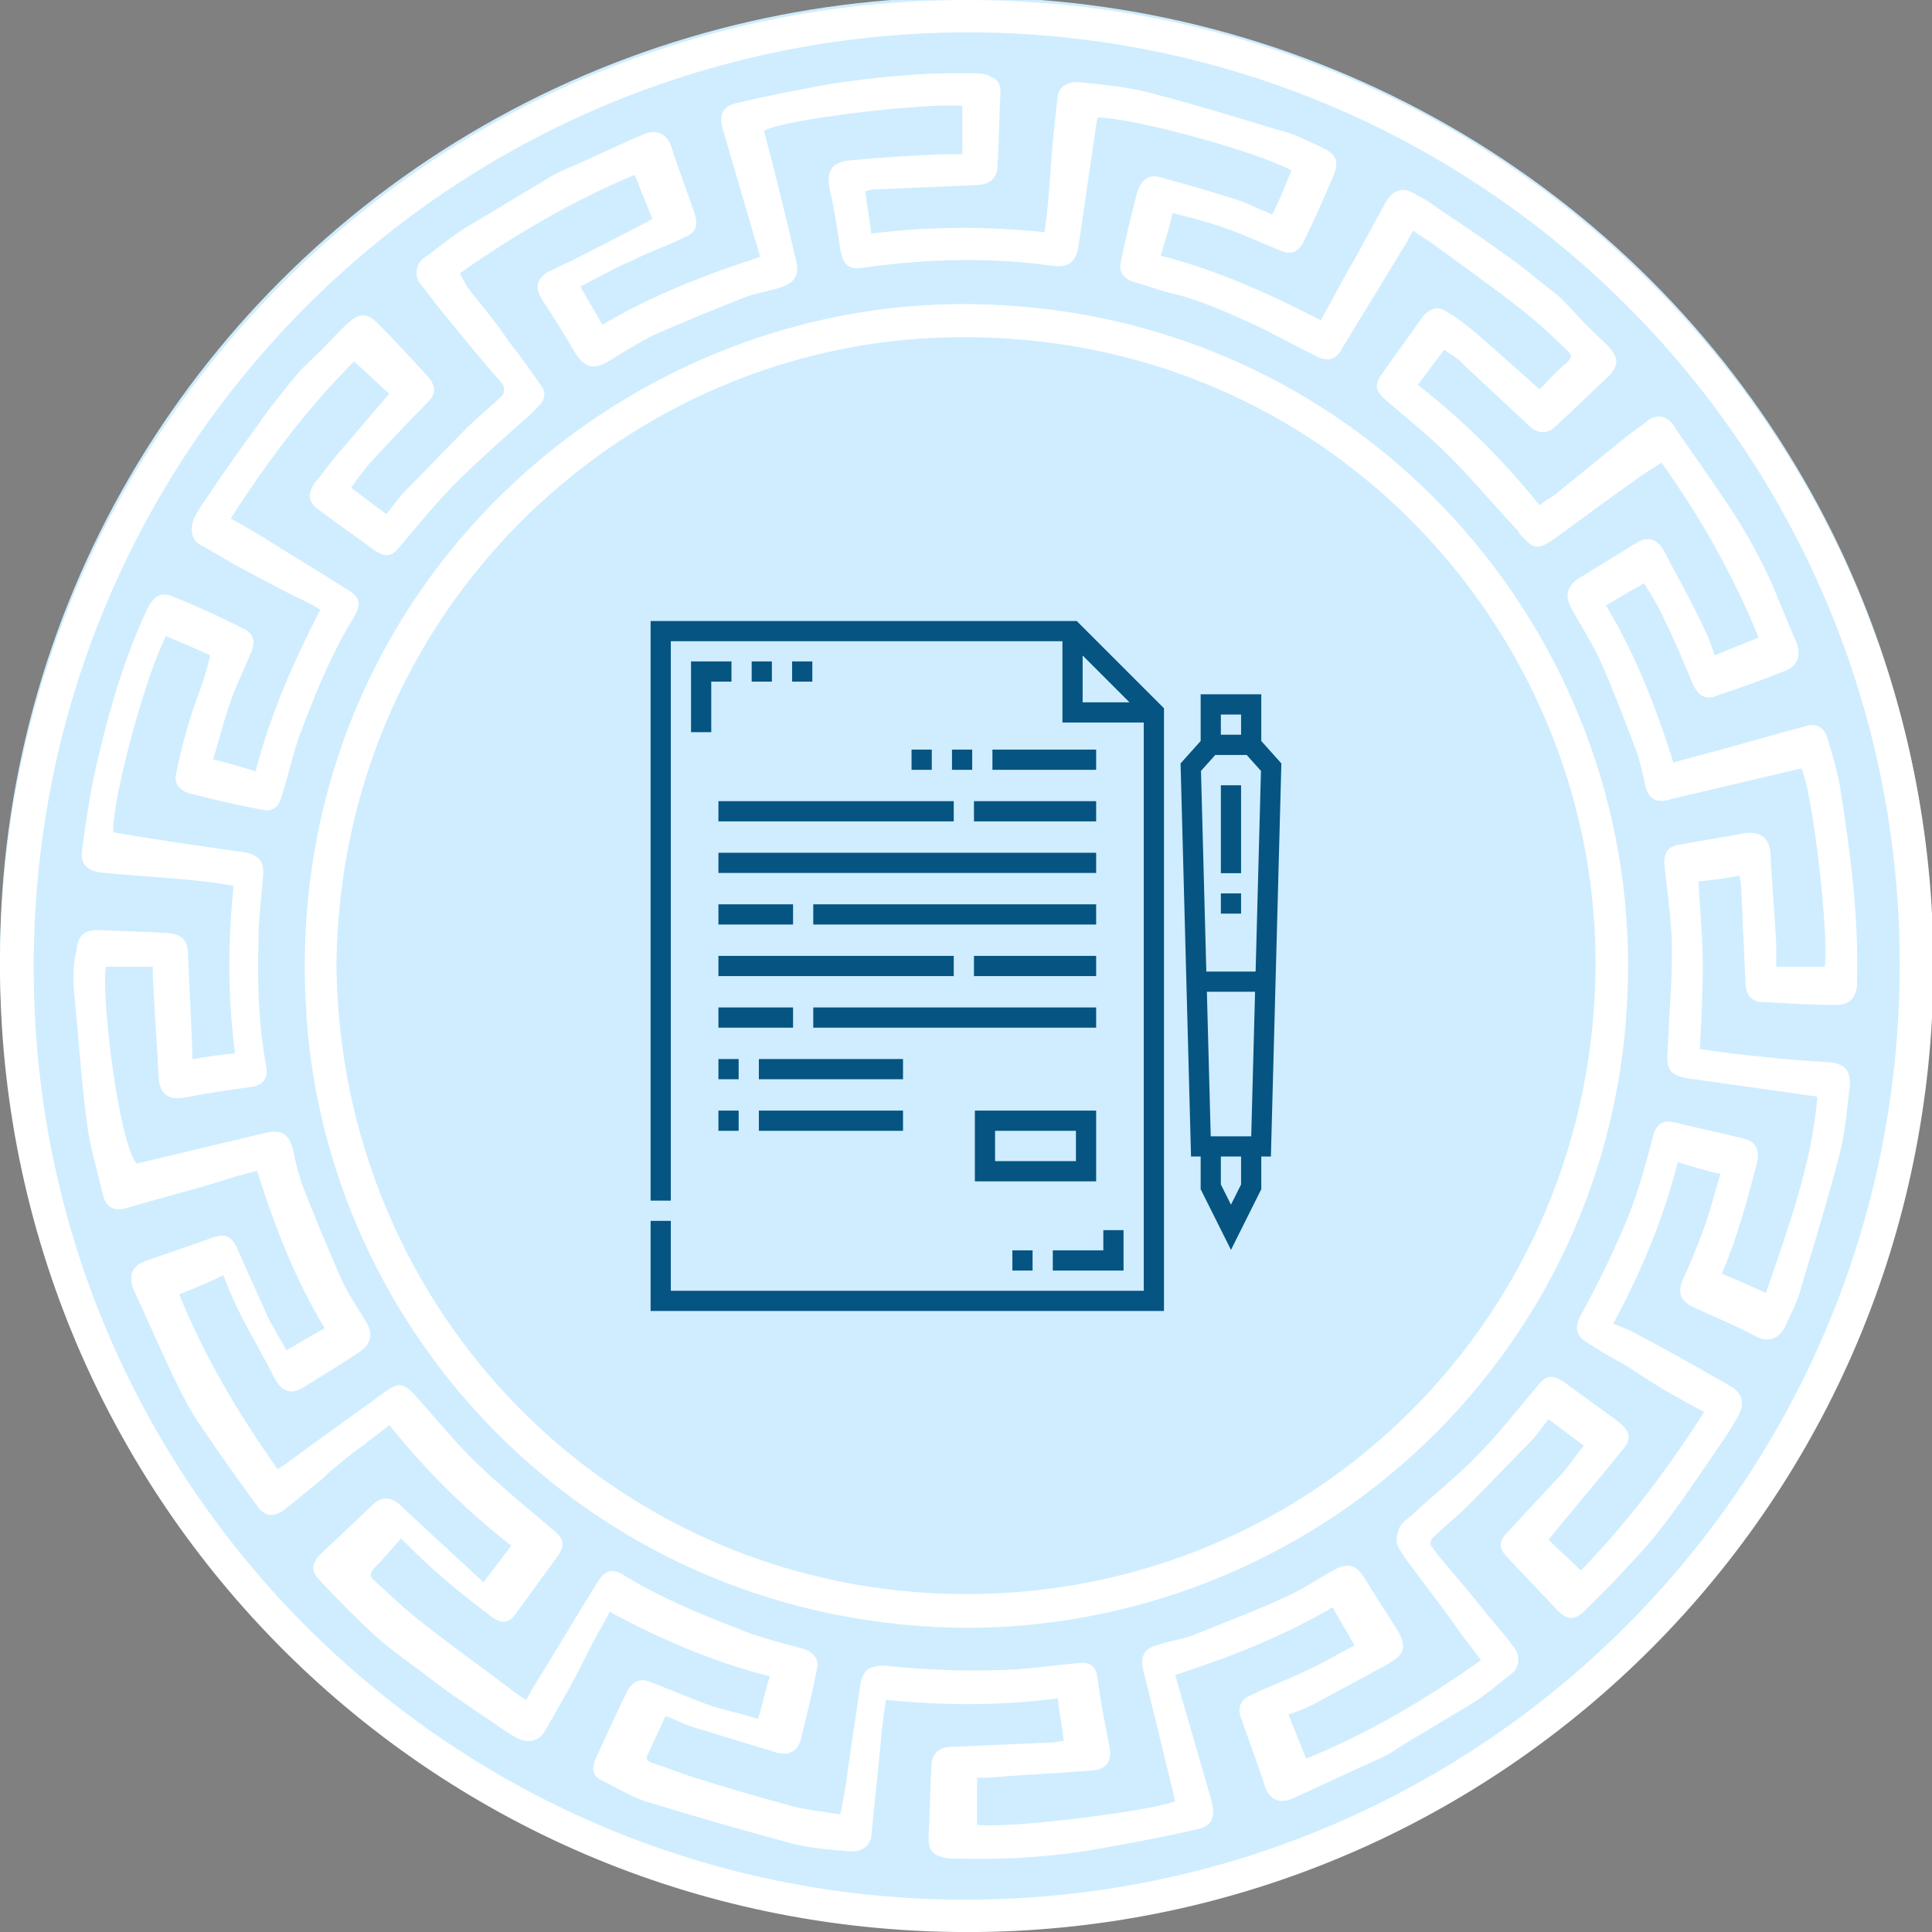
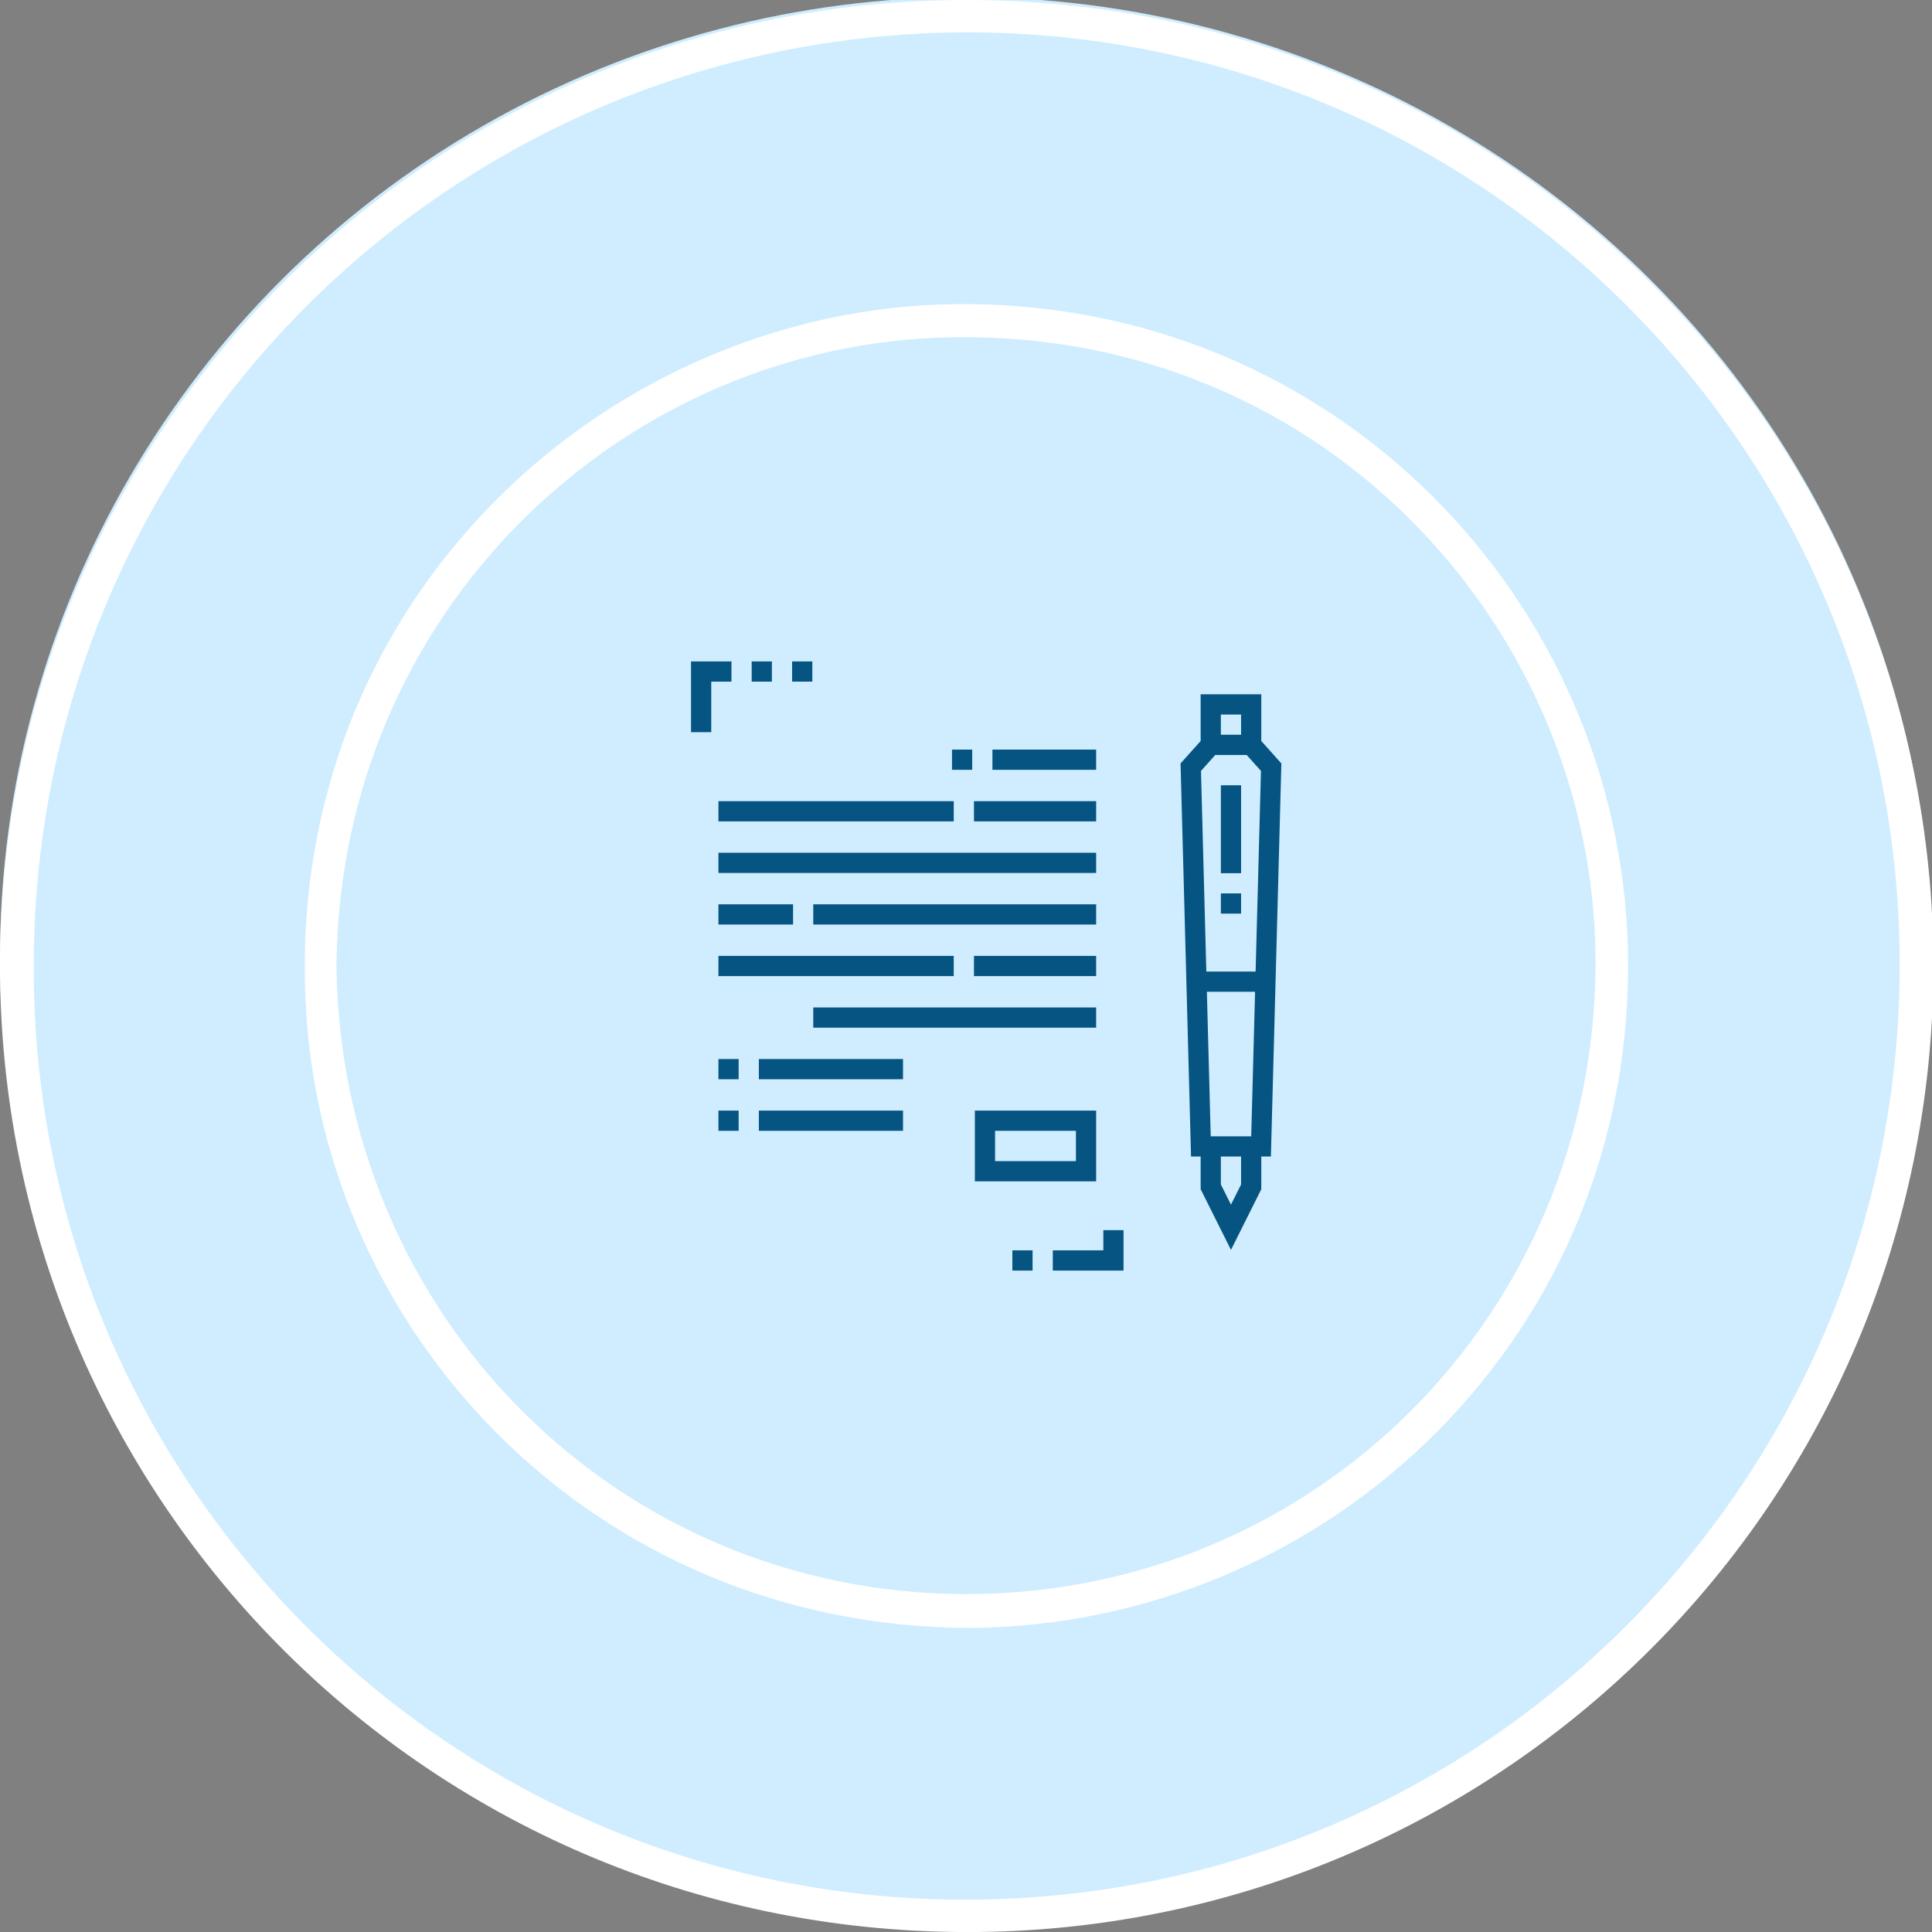
<svg xmlns="http://www.w3.org/2000/svg" width="140" height="140" viewBox="0 0 140 140" fill="none">
  <rect x="0" y="0" width="140" height="140" fill="#808080" stroke="none" />
  <g clip-path="url(#clip0)">
    <ellipse cx="70" cy="69.394" rx="70" ry="69.601" fill="#CFEDFF" />
    <path d="M70.904 140C108.912 139.574 140 108.806 140.106 70.053C140.106 31.3 108.806 -0.106 69.84 2.57324e-05C31.193 0.106 -0 31.407 -0 69.947C-0 108.7 31.406 140.426 70.904 140ZM70.053 2.342C107.209 2.342 137.338 32.259 137.657 69.308C137.977 106.996 107.634 137.551 70.159 137.658C32.897 137.764 2.768 107.741 2.448 70.799C2.022 33.004 32.364 2.449 70.053 2.342Z" fill="white" />
-     <path d="M5.323 71.331C5.642 74.631 5.855 77.932 6.281 81.232C6.494 83.042 7.026 84.745 7.452 86.555C7.665 87.513 8.304 87.833 9.262 87.513C11.391 86.875 13.52 86.342 15.65 85.704C16.608 85.384 17.672 85.065 18.631 84.852C19.908 88.897 21.399 92.73 23.528 96.243C22.57 96.776 21.718 97.308 20.76 97.84C20.334 97.095 19.908 96.35 19.482 95.605C18.737 93.901 17.992 92.304 17.247 90.601C16.821 89.536 16.288 89.323 15.224 89.749C13.733 90.281 12.136 90.814 10.646 91.346C9.581 91.665 9.262 92.411 9.688 93.475C10.646 95.498 11.498 97.521 12.456 99.544C13.095 100.821 13.733 102.205 14.585 103.376C15.863 105.293 17.247 107.209 18.631 109.126C19.163 109.871 19.802 109.977 20.547 109.445C21.505 108.7 22.357 107.954 23.315 107.209C23.634 106.89 23.954 106.57 24.38 106.251C25.018 105.719 25.657 105.186 26.296 104.761C26.935 104.228 27.574 103.802 28.212 103.27C30.874 106.57 33.749 109.445 37.049 112C36.41 112.852 35.771 113.703 35.026 114.662C33.003 112.745 30.98 110.935 29.064 109.126C28.425 108.487 27.68 108.38 27.041 109.019C25.764 110.19 24.593 111.361 23.315 112.532C22.57 113.278 22.463 113.81 23.209 114.555C24.486 115.939 25.764 117.217 27.148 118.494C28.319 119.559 29.703 120.517 30.98 121.475C32.471 122.646 34.068 123.711 35.665 124.776C36.304 125.202 36.836 125.627 37.475 125.947C38.327 126.373 39.072 126.16 39.498 125.415C39.923 124.669 40.349 123.924 40.775 123.179C41.52 121.901 42.159 120.624 42.798 119.346C43.224 118.494 43.756 117.643 44.182 116.791C47.908 118.814 51.635 120.411 55.787 121.475C55.467 122.434 55.254 123.498 54.935 124.563C53.657 124.137 52.38 123.924 51.209 123.498C49.825 122.966 48.547 122.434 47.163 121.901C46.418 121.582 45.885 121.795 45.46 122.54C44.608 124.243 43.863 125.947 43.117 127.544C42.904 128.076 42.904 128.608 43.437 128.928C44.501 129.46 45.566 130.099 46.737 130.525C50.251 131.589 53.87 132.654 57.49 133.612C58.768 133.932 60.152 134.038 61.429 134.145C62.387 134.251 63.026 133.825 63.133 133.08C63.346 130.951 63.559 128.928 63.771 126.799C63.878 125.627 63.984 124.456 64.197 123.179C68.456 123.605 72.501 123.605 76.653 123.072C76.76 124.137 76.973 125.095 77.079 126.16C76.76 126.16 76.547 126.266 76.228 126.266C73.779 126.373 71.33 126.479 68.882 126.586C68.03 126.586 67.498 127.118 67.498 127.97C67.391 129.673 67.391 131.376 67.285 133.186C67.285 133.932 67.498 134.357 68.243 134.57C68.562 134.677 68.882 134.677 69.201 134.677C72.821 134.783 76.334 134.57 79.847 133.932C82.19 133.506 84.532 133.08 86.768 132.548C87.832 132.335 88.045 131.696 87.832 130.631C86.981 127.65 86.129 124.776 85.277 121.795C85.277 121.688 85.171 121.475 85.171 121.369C89.11 120.091 92.942 118.601 96.562 116.472C97.095 117.43 97.627 118.281 98.159 119.24C96.882 119.878 95.71 120.624 94.433 121.156C93.155 121.795 91.878 122.221 90.6 122.859C89.855 123.179 89.642 123.818 89.962 124.563C90.494 126.16 91.133 127.757 91.665 129.46C91.984 130.418 92.73 130.738 93.688 130.312C95.817 129.354 98.053 128.289 100.182 127.331C100.714 127.118 101.247 126.692 101.779 126.373C103.376 125.414 104.973 124.456 106.57 123.498C107.634 122.859 108.593 122.008 109.551 121.262C110.083 120.837 110.19 119.985 109.764 119.453C109.231 118.707 108.593 117.962 107.954 117.217C106.783 115.726 105.505 114.236 104.334 112.852C104.121 112.532 103.908 112.319 103.695 112C103.589 111.894 103.695 111.574 103.802 111.468C104.654 110.616 105.612 109.871 106.463 109.019C107.954 107.529 109.338 106.038 110.828 104.548C111.361 104.015 111.68 103.483 112.212 102.844C113.064 103.483 113.916 104.122 114.768 104.761C114.235 105.399 113.809 106.038 113.384 106.57C112 108.061 110.615 109.551 109.231 111.042C108.593 111.681 108.593 112.213 109.231 112.852C110.403 114.129 111.68 115.407 112.851 116.684C113.596 117.43 114.129 117.43 114.874 116.684C115.513 116.046 116.152 115.407 116.79 114.768C117.961 113.491 119.239 112.213 120.304 110.829C121.794 108.913 123.072 106.996 124.456 104.973C124.988 104.228 125.52 103.376 125.946 102.631C126.479 101.673 126.266 100.928 125.308 100.395C123.072 99.118 120.836 97.84 118.6 96.669C118.068 96.35 117.429 96.137 116.897 95.924C118.92 92.198 120.517 88.365 121.581 84.213C122.646 84.532 123.604 84.852 124.669 85.065C124.243 86.449 123.923 87.833 123.391 89.217C122.965 90.388 122.433 91.665 121.901 92.837C121.581 93.688 121.794 94.221 122.539 94.646C124.136 95.392 125.733 96.031 127.33 96.882C128.182 97.308 128.927 96.989 129.353 96.137C129.779 95.179 130.311 94.221 130.524 93.262C131.482 90.069 132.441 86.981 133.292 83.681C133.718 82.084 133.825 80.38 134.038 78.783C134.144 77.612 133.718 77.08 132.547 76.973C130.844 76.867 129.14 76.76 127.543 76.548C126.053 76.441 124.669 76.228 123.178 76.015C123.285 73.886 123.391 71.97 123.391 69.947C123.391 67.924 123.178 65.901 123.072 63.878C124.03 63.772 124.988 63.666 126.053 63.453C126.053 63.666 126.159 63.878 126.159 64.091C126.266 66.433 126.372 68.776 126.479 71.118C126.479 72.076 126.904 72.608 127.756 72.608C129.566 72.715 131.269 72.821 133.079 72.821C133.931 72.821 134.463 72.395 134.57 71.437C134.57 71.224 134.57 71.011 134.57 70.799C134.676 66.114 134.038 61.43 133.292 56.745C133.079 55.681 132.76 54.616 132.441 53.551C132.228 52.7 131.589 52.38 130.95 52.593C128.501 53.232 126.053 53.977 123.604 54.616C122.752 54.829 122.007 55.042 121.262 55.255C119.984 51.209 118.494 47.377 116.365 43.863C117.323 43.331 118.174 42.798 119.133 42.266C119.665 43.118 120.197 43.97 120.623 44.928C121.368 46.418 122.007 48.015 122.646 49.506C123.072 50.464 123.604 50.783 124.562 50.358C126.159 49.825 127.65 49.293 129.247 48.654C130.205 48.335 130.524 47.589 130.205 46.631C129.566 45.141 128.927 43.544 128.288 42.053C127.543 40.456 126.692 38.859 125.733 37.369C124.243 35.027 122.646 32.897 121.155 30.662C120.73 30.129 119.984 30.023 119.452 30.449C118.92 30.875 118.281 31.3 117.749 31.726C116.045 33.11 114.342 34.494 112.638 35.878C112.319 36.091 111.893 36.304 111.574 36.624C108.912 33.323 106.038 30.449 102.737 27.894C103.376 27.042 104.015 26.19 104.654 25.338C105.186 25.764 105.718 25.977 106.038 26.403C107.634 27.894 109.231 29.384 110.828 30.875C111.361 31.407 112.106 31.513 112.745 30.875C114.022 29.703 115.193 28.532 116.471 27.361C117.323 26.51 117.323 25.977 116.577 25.125C115.832 24.38 114.981 23.635 114.235 22.783C113.703 22.251 113.277 21.719 112.745 21.293C111.467 20.335 110.296 19.27 109.019 18.418C107.422 17.247 105.825 16.183 104.228 15.118C103.695 14.692 103.163 14.373 102.524 14.053C101.673 13.521 100.927 13.734 100.395 14.692C99.437 16.395 98.585 18.099 97.627 19.696C96.988 20.867 96.349 22.038 95.71 23.209C91.984 21.293 88.258 19.589 84.106 18.525C84.425 17.46 84.745 16.502 84.958 15.437C86.235 15.757 87.513 16.076 88.684 16.502C89.962 16.928 91.346 17.567 92.623 18.099C93.581 18.525 94.114 18.312 94.539 17.354C95.285 15.863 95.924 14.373 96.562 12.882C97.095 11.711 96.882 11.179 95.71 10.646C94.752 10.221 93.794 9.688 92.836 9.475C89.642 8.517 86.555 7.559 83.254 6.707C81.657 6.281 80.06 6.175 78.357 5.962C77.399 5.856 76.76 6.281 76.653 6.92C76.441 8.73 76.228 10.646 76.121 12.456C76.015 13.947 75.908 15.331 75.695 16.821C71.437 16.395 67.391 16.395 63.133 16.928C63.026 15.863 62.813 14.905 62.707 13.84C62.92 13.84 63.026 13.734 63.239 13.734C65.688 13.627 68.243 13.521 70.692 13.415C71.756 13.415 72.288 12.882 72.288 11.924C72.395 10.221 72.395 8.517 72.501 6.707C72.501 6.069 72.288 5.749 71.756 5.536C71.65 5.43 71.224 5.323 70.904 5.323C67.285 5.217 63.771 5.536 60.258 6.069C57.916 6.494 55.68 6.92 53.444 7.453C52.38 7.665 52.06 8.304 52.38 9.369C53.231 12.243 54.083 15.224 54.935 18.099C55.041 18.312 55.041 18.525 55.041 18.631C51.102 19.909 47.27 21.399 43.65 23.529C43.117 22.57 42.585 21.719 42.053 20.761C43.33 20.122 44.608 19.377 45.885 18.844C47.163 18.205 48.441 17.779 49.718 17.141C50.463 16.821 50.57 16.289 50.357 15.544C49.825 13.947 49.186 12.35 48.654 10.646C48.334 9.688 47.589 9.369 46.737 9.688C44.714 10.54 42.798 11.498 40.775 12.35C40.03 12.669 39.285 13.202 38.539 13.627C36.943 14.586 35.346 15.544 33.749 16.502C32.684 17.141 31.726 17.992 30.661 18.738C30.129 19.164 30.022 20.015 30.448 20.548C30.98 21.186 31.406 21.825 31.939 22.464C33.323 24.167 34.707 25.871 36.197 27.574C36.304 27.681 36.517 27.894 36.517 28.107C36.517 28.32 36.517 28.532 36.41 28.639C35.559 29.491 34.6 30.236 33.749 31.087C32.258 32.578 30.874 34.069 29.384 35.559C28.851 36.091 28.532 36.624 28 37.262C27.148 36.624 26.296 35.985 25.444 35.346C25.87 34.707 26.296 34.175 26.722 33.643C28.106 32.152 29.49 30.662 30.98 29.171C31.619 28.532 31.619 28 30.98 27.255C29.809 25.977 28.638 24.7 27.361 23.422C26.616 22.677 26.083 22.677 25.338 23.316C24.593 23.954 23.954 24.7 23.315 25.338C22.676 25.977 22.038 26.51 21.505 27.148C20.547 28.32 19.482 29.597 18.631 30.875C17.46 32.471 16.395 33.962 15.33 35.559C14.905 36.198 14.479 36.73 14.159 37.369C13.733 38.114 13.84 39.072 14.372 39.392C15.33 39.924 16.182 40.456 17.14 40.989C18.524 41.734 19.908 42.479 21.186 43.118C21.825 43.437 22.57 43.757 23.209 44.183C21.292 47.909 19.589 51.742 18.524 55.894C17.46 55.574 16.501 55.255 15.437 55.042C15.863 53.658 16.182 52.38 16.608 51.103C17.034 49.825 17.672 48.548 18.205 47.27C18.524 46.418 18.418 45.886 17.46 45.46C15.969 44.715 14.372 43.97 12.775 43.331C11.71 42.798 11.178 43.118 10.646 44.183C9.049 47.589 7.984 51.209 7.133 54.829C6.6 56.958 6.281 59.194 5.961 61.43C5.749 62.601 6.281 63.133 7.452 63.24C9.581 63.453 11.71 63.559 13.84 63.772C14.905 63.878 15.863 63.985 16.927 64.198C16.501 68.243 16.501 72.289 17.034 76.335C15.969 76.441 15.011 76.548 13.946 76.76C13.946 76.548 13.946 76.441 13.946 76.335C13.84 73.992 13.733 71.544 13.627 69.202C13.627 68.137 13.201 67.711 12.136 67.605C10.433 67.498 8.836 67.498 7.133 67.392C6.068 67.392 5.642 67.817 5.536 68.882C5.323 69.734 5.323 70.586 5.323 71.331ZM7.665 70.053C8.73 70.053 9.901 70.053 11.072 70.053C11.072 70.266 11.072 70.479 11.072 70.692C11.178 73.141 11.391 75.696 11.498 78.144C11.604 79.316 12.243 79.742 13.414 79.529C15.011 79.209 16.501 78.996 18.098 78.783C19.056 78.677 19.482 78.144 19.27 77.186C18.737 74.205 18.631 71.118 18.737 68.031C18.737 66.54 18.95 65.049 19.056 63.559C19.163 62.494 18.844 61.962 17.672 61.749C14.585 61.323 11.604 60.897 8.517 60.365C8.41 60.365 8.304 60.365 8.197 60.259C8.197 57.597 10.539 48.973 12.03 46.099C13.095 46.525 14.053 46.951 15.224 47.483C14.905 48.973 14.479 50.038 14.053 51.209C13.52 52.806 13.095 54.403 12.775 56C12.562 56.745 12.988 57.278 13.733 57.491C15.437 57.916 17.14 58.342 18.95 58.662C19.802 58.875 20.228 58.449 20.441 57.597C20.973 55.894 21.292 54.297 21.931 52.7C22.996 49.932 24.06 47.27 25.657 44.715C26.19 43.757 26.083 43.224 25.125 42.692C23.102 41.414 20.973 40.137 18.95 38.859C18.205 38.434 17.566 38.008 16.714 37.582C19.376 33.43 22.25 29.597 25.657 26.19C26.616 27.042 27.361 27.787 28.212 28.532C27.467 29.384 26.935 30.023 26.296 30.768C25.657 31.513 25.018 32.259 24.38 33.004C23.847 33.643 23.315 34.388 22.783 35.027C22.25 35.878 22.357 36.411 23.102 36.943C24.38 37.901 25.764 38.859 27.041 39.818C28 40.456 28.425 40.35 29.064 39.498C30.342 38.008 31.619 36.411 33.003 35.027C34.707 33.323 36.517 31.726 38.327 30.129C38.539 29.916 38.859 29.597 39.072 29.384C39.498 28.958 39.604 28.426 39.178 27.894C38.433 26.829 37.688 25.764 36.836 24.7C35.984 23.422 35.026 22.251 34.068 21.08C33.749 20.654 33.536 20.228 33.323 19.802C37.262 17.034 41.414 14.586 45.992 12.669C46.418 13.734 46.844 14.799 47.27 15.863C46.95 16.076 46.631 16.183 46.311 16.395C44.608 17.247 43.011 18.099 41.307 18.951C40.775 19.164 40.243 19.483 39.711 19.696C38.859 20.228 38.752 20.867 39.285 21.719C40.136 22.996 40.988 24.38 41.733 25.658C42.372 26.616 43.011 26.829 44.076 26.19C45.14 25.551 46.311 24.806 47.376 24.274C49.612 23.316 51.847 22.358 54.083 21.506C54.935 21.186 55.893 21.08 56.745 20.761C57.596 20.441 57.916 19.909 57.703 18.951C56.958 15.757 56.212 12.669 55.361 9.475C56.851 8.624 66.965 7.453 69.733 7.665C69.733 8.837 69.733 9.901 69.733 11.179C69.201 11.179 68.775 11.179 68.243 11.179C66.114 11.285 63.984 11.392 61.749 11.605C60.258 11.711 59.832 12.35 60.152 13.84C60.471 15.224 60.684 16.715 60.897 18.099C61.11 19.27 61.536 19.589 62.707 19.377C67.285 18.738 71.863 18.631 76.334 19.27C77.399 19.377 77.931 19.057 78.144 17.886C78.57 15.011 78.996 12.03 79.422 9.156C79.422 8.943 79.528 8.73 79.528 8.517C82.083 8.517 91.026 10.966 93.581 12.35C93.155 13.415 92.73 14.479 92.197 15.544C91.452 15.224 90.707 14.905 89.962 14.586C88.045 13.947 86.129 13.415 84.212 12.882C83.254 12.563 82.722 12.989 82.403 13.947C81.977 15.65 81.551 17.247 81.231 18.951C81.019 19.696 81.444 20.228 82.19 20.441C83.041 20.654 83.787 20.973 84.638 21.186C86.981 21.719 89.003 22.677 91.133 23.635C92.623 24.38 94.007 25.125 95.498 25.871C96.243 26.19 96.775 26.084 97.201 25.338C98.798 22.677 100.395 20.122 101.992 17.46C102.098 17.247 102.205 17.034 102.418 16.715C102.95 17.141 103.589 17.46 104.121 17.886C106.144 19.377 108.273 20.867 110.296 22.464C111.361 23.316 112.319 24.167 113.277 25.125C114.022 25.764 114.022 25.871 113.277 26.51C112.638 27.042 112.106 27.681 111.574 28.213C109.977 26.829 108.486 25.445 106.996 24.167C106.357 23.635 105.718 23.103 104.973 22.677C104.228 22.145 103.695 22.251 103.057 22.996C102.098 24.38 101.14 25.658 100.182 27.042C99.543 27.894 99.65 28.32 100.501 29.065C101.992 30.342 103.589 31.62 104.973 33.004C106.676 34.707 108.167 36.517 109.87 38.327C109.977 38.434 110.083 38.54 110.083 38.646C111.148 39.818 111.361 39.924 112.745 38.966C114.768 37.475 116.79 35.985 118.92 34.494C119.346 34.175 119.878 33.856 120.41 33.536C123.285 37.582 125.627 41.734 127.437 46.205C126.372 46.631 125.308 47.057 124.243 47.483C124.03 46.844 123.817 46.205 123.498 45.567C122.859 44.183 122.114 42.798 121.368 41.414C121.049 40.882 120.836 40.35 120.517 39.818C119.984 38.966 119.346 38.859 118.494 39.392C117.11 40.243 115.726 41.095 114.342 41.947C113.596 42.479 113.384 43.118 113.809 43.97C114.448 45.141 115.193 46.312 115.832 47.589C116.79 49.719 117.642 51.954 118.494 54.19C118.813 55.042 119.026 56 119.239 56.958C119.452 57.916 120.091 58.236 121.049 57.916C124.243 57.171 127.33 56.426 130.524 55.681C131.269 56.958 132.547 67.392 132.228 70.053C131.057 70.053 129.992 70.053 128.714 70.053C128.714 69.521 128.714 68.989 128.714 68.456C128.608 66.221 128.395 63.985 128.288 61.749C128.182 60.684 127.543 60.259 126.479 60.365C124.882 60.684 123.285 60.897 121.688 61.217C120.836 61.323 120.517 61.856 120.623 62.814C120.836 64.837 121.155 66.859 121.155 68.882C121.155 71.331 120.942 73.779 120.836 76.228C120.73 77.506 121.049 77.932 122.327 78.144C125.308 78.57 128.395 78.996 131.376 79.422C131.482 79.422 131.589 79.422 131.695 79.529C131.269 84.426 129.566 89.004 127.969 93.688C126.798 93.156 125.84 92.73 124.775 92.304C125.201 91.24 125.627 90.175 125.946 89.11C126.479 87.513 126.904 85.81 127.33 84.213C127.543 83.361 127.224 82.722 126.372 82.51C124.669 82.084 123.072 81.764 121.368 81.338C120.517 81.126 119.984 81.445 119.771 82.403C119.346 84 118.92 85.597 118.387 87.088C117.855 88.578 117.216 89.962 116.577 91.346C115.939 92.73 115.193 94.114 114.448 95.498C114.129 96.243 114.235 96.776 114.874 97.202C115.832 97.84 116.79 98.373 117.749 98.905C118.92 99.65 119.984 100.395 121.155 101.034C121.901 101.46 122.646 101.886 123.498 102.312C120.836 106.464 117.961 110.297 114.555 113.81C113.703 112.958 112.851 112.213 112.212 111.574C114.022 109.338 115.939 107.103 117.642 104.973C118.281 104.228 118.068 103.696 117.323 103.057C116.045 102.099 114.661 101.141 113.384 100.183C112.425 99.544 112 99.65 111.361 100.502C109.977 102.099 108.699 103.802 107.209 105.293C105.612 106.996 103.802 108.38 102.098 109.977C101.779 110.19 101.46 110.51 101.353 110.829C101.247 111.148 101.14 111.574 101.247 111.894C101.46 112.426 101.779 112.852 102.098 113.278C103.269 114.875 104.547 116.472 105.718 118.175C106.25 118.92 106.783 119.559 107.315 120.304C103.269 123.179 99.117 125.627 94.646 127.437C94.22 126.373 93.794 125.308 93.368 124.243C94.007 124.03 94.539 123.818 95.178 123.498C96.562 122.753 97.946 122.008 99.33 121.262C99.863 120.943 100.395 120.73 100.821 120.411C101.779 119.878 101.885 119.24 101.353 118.281C100.501 116.897 99.65 115.62 98.798 114.236C98.266 113.384 97.627 113.278 96.775 113.703C95.604 114.342 94.539 115.088 93.368 115.62C91.133 116.684 88.79 117.536 86.448 118.494C85.597 118.814 84.638 118.92 83.787 119.24C82.935 119.453 82.615 120.091 82.828 120.943C83.574 124.03 84.319 127.011 85.064 130.099C85.064 130.205 85.064 130.312 85.171 130.525C83.254 131.27 72.821 132.548 70.798 132.228C70.798 131.164 70.798 129.992 70.798 128.821C71.011 128.821 71.33 128.821 71.543 128.821C74.098 128.608 76.653 128.502 79.209 128.289C80.273 128.183 80.593 127.544 80.38 126.479C80.06 124.882 79.741 123.179 79.528 121.582C79.422 120.73 78.996 120.411 78.144 120.517C76.76 120.624 75.376 120.837 73.992 120.943C70.798 121.156 67.604 121.049 64.41 120.73C63.878 120.624 63.346 120.73 62.92 120.943C62.707 121.049 62.494 121.475 62.387 121.795C62.068 123.924 61.749 126.16 61.429 128.289C61.323 129.354 61.11 130.312 60.897 131.483C59.619 131.27 58.448 131.164 57.277 130.844C54.935 130.205 52.699 129.567 50.357 128.821C49.292 128.502 48.334 128.076 47.27 127.757C46.95 127.65 46.737 127.437 46.95 127.118C47.376 126.16 47.802 125.308 48.228 124.35C48.866 124.563 49.399 124.882 50.038 125.095C52.167 125.734 54.19 126.373 56.319 127.011C57.171 127.224 57.809 126.905 58.022 126.053C58.448 124.35 58.874 122.646 59.193 120.943C59.406 120.198 58.874 119.665 58.129 119.453C56.532 119.027 54.828 118.601 53.338 117.962C50.57 116.897 47.802 115.726 45.353 114.236C44.395 113.597 43.863 113.703 43.224 114.768C41.627 117.323 40.136 119.878 38.539 122.434C38.433 122.646 38.327 122.859 38.114 123.179C37.581 122.859 37.049 122.434 36.623 122.114C34.494 120.517 32.258 118.92 30.129 117.217C29.064 116.365 28.106 115.407 27.148 114.555C26.722 114.236 26.828 113.916 27.148 113.597C27.787 112.958 28.425 112.213 29.064 111.468C31.193 113.703 33.323 115.407 35.559 117.11C36.41 117.749 36.943 117.643 37.475 116.791C38.433 115.513 39.391 114.129 40.349 112.852C40.988 112 40.882 111.468 40.03 110.829C37.688 108.806 35.239 106.89 33.11 104.548C32.045 103.376 30.98 102.099 29.916 100.928C29.277 100.289 28.851 100.183 28.106 100.715C26.19 102.099 24.273 103.483 22.357 104.867C21.612 105.399 20.973 105.932 20.121 106.464C17.247 102.418 14.798 98.266 12.988 93.795C14.053 93.369 15.117 92.943 16.182 92.411C16.501 93.156 16.714 93.795 17.034 94.433C17.672 95.817 18.418 97.095 19.163 98.479C19.482 99.011 19.695 99.544 20.015 100.076C20.547 100.928 21.186 101.034 22.038 100.502C23.422 99.65 24.806 98.799 26.083 97.947C26.828 97.415 27.041 96.776 26.616 95.924C25.977 94.859 25.232 93.795 24.699 92.624C23.741 90.388 22.783 88.152 21.931 85.916C21.612 85.065 21.399 84.106 21.186 83.148C20.866 82.084 20.334 81.871 19.27 82.084C16.182 82.829 12.988 83.574 9.901 84.319C8.623 82.829 7.346 72.502 7.665 70.053Z" fill="white" />
    <path d="M70.159 117.962C96.349 117.855 118.6 96.563 117.961 68.882C117.429 43.65 96.775 21.719 69.201 22.038C43.969 22.357 20.76 43.437 22.144 72.502C23.209 96.776 43.224 117.855 70.159 117.962ZM67.604 24.487C95.391 23.209 115.619 45.354 115.619 69.734C115.619 95.285 95.178 115.62 69.84 115.513C44.608 115.407 24.593 95.179 24.38 69.84C24.699 44.395 44.714 25.551 67.604 24.487Z" fill="white" />
    <g clip-path="url(#clip1)">
-       <path d="M47.145 45V87.003H48.61V46.465H76.988V52.358H82.881V93.535H48.61V88.468H47.145V95H84.346V51.322L78.023 45H47.145ZM78.453 47.5L81.846 50.893H78.453V47.5Z" fill="#065481" />
      <path d="M92.853 55.321L91.398 53.695V50.312H87.004V53.695L85.548 55.321L86.307 83.806H87.004V86.176L89.201 90.571L91.398 86.176V83.806H92.094L92.853 55.321ZM87.734 82.341L87.455 71.868H90.947L90.668 82.341H87.734ZM87.415 70.403L87.028 55.864L88.064 54.707H90.338L91.374 55.864L90.986 70.403H87.415ZM88.468 51.777H89.933V53.242H88.468V51.777ZM89.933 85.83L89.201 87.295L88.468 85.83V83.806H89.933V85.83Z" fill="#065481" />
      <path d="M52.06 76.741H53.525V78.206H52.06V76.741Z" fill="#065481" />
      <path d="M54.99 76.741H65.436V78.206H54.99V76.741Z" fill="#065481" />
      <path d="M70.577 69.267H79.431V70.732H70.577V69.267Z" fill="#065481" />
      <path d="M52.06 69.267H69.112V70.732H52.06V69.267Z" fill="#065481" />
-       <path d="M52.06 73.004H57.468V74.469H52.06V73.004Z" fill="#065481" />
      <path d="M58.933 73.004H79.431V74.469H58.933V73.004Z" fill="#065481" />
      <path d="M52.06 65.53H57.468V66.995H52.06V65.53Z" fill="#065481" />
      <path d="M58.933 65.53H79.431V66.995H58.933V65.53Z" fill="#065481" />
      <path d="M70.577 58.056H79.431V59.521H70.577V58.056Z" fill="#065481" />
      <path d="M52.06 58.056H69.112V59.521H52.06V58.056Z" fill="#065481" />
      <path d="M69.112 61.794H58.933H57.468H52.06V63.258H57.468H58.933H69.112H70.577H79.431V61.794H70.577H69.112Z" fill="#065481" />
      <path d="M54.99 80.478H65.436V81.943H54.99V80.478Z" fill="#065481" />
      <path d="M52.06 80.478H53.525V81.943H52.06V80.478Z" fill="#065481" />
      <path d="M71.915 54.319H79.431V55.784H71.915V54.319Z" fill="#065481" />
-       <path d="M66.055 54.319H67.52V55.784H66.055V54.319Z" fill="#065481" />
      <path d="M68.985 54.319H70.45V55.784H68.985V54.319Z" fill="#065481" />
      <path d="M88.469 56.904H89.933V63.274H88.469V56.904Z" fill="#065481" />
      <path d="M88.469 64.739H89.933V66.204H88.469V64.739Z" fill="#065481" />
      <path d="M54.47 47.929H55.934V49.394H54.47V47.929Z" fill="#065481" />
      <path d="M50.075 53.056H51.54V49.394H53.005V47.929H50.075V53.056Z" fill="#065481" />
      <path d="M57.399 47.929H58.864V49.394H57.399V47.929Z" fill="#065481" />
      <path d="M73.36 90.605H74.825V92.07H73.36V90.605Z" fill="#065481" />
      <path d="M81.416 89.141H79.952V90.605H76.29V92.07H81.416V89.141Z" fill="#065481" />
      <path d="M79.431 80.478H70.642V85.605H79.431V80.478ZM77.966 84.14H72.107V81.943H77.966V84.14Z" fill="#065481" />
    </g>
  </g>
  <defs>
    <clipPath id="clip0">
      <rect width="140" height="140" fill="white" transform="translate(-0)" />
    </clipPath>
    <clipPath id="clip1">
      <rect width="50" height="50" fill="white" transform="translate(44.999 45)" />
    </clipPath>
  </defs>
</svg>